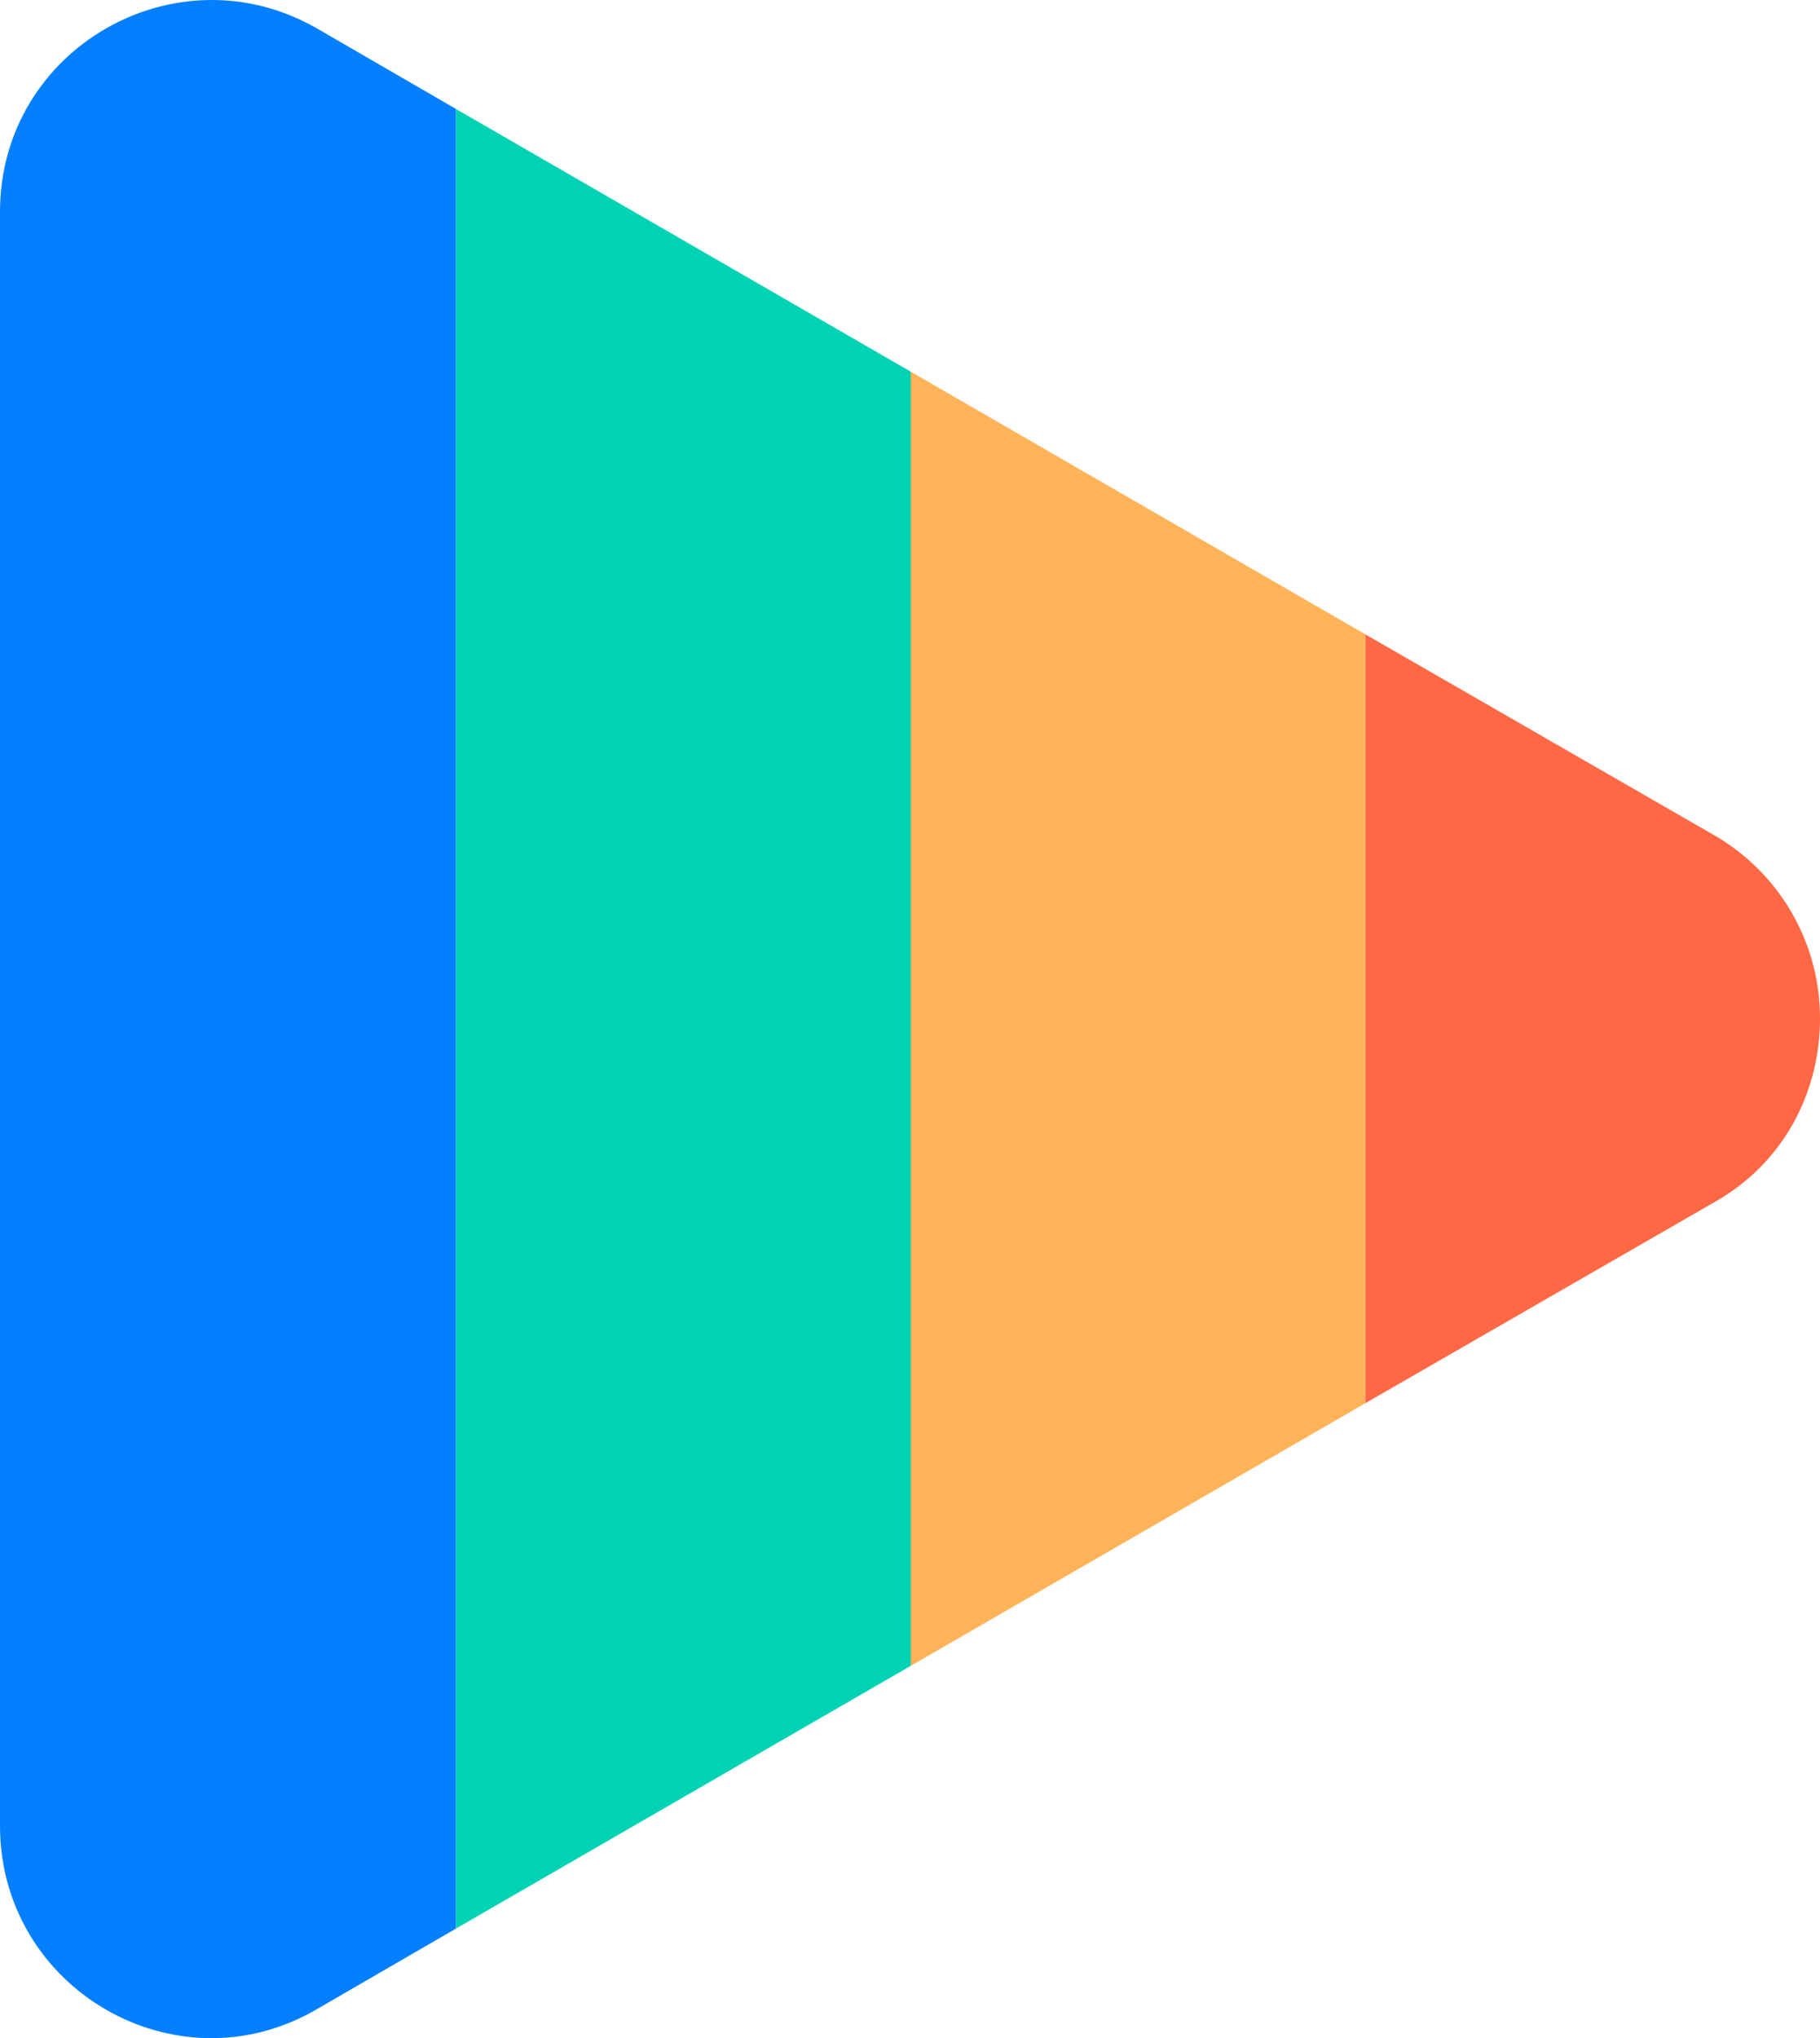
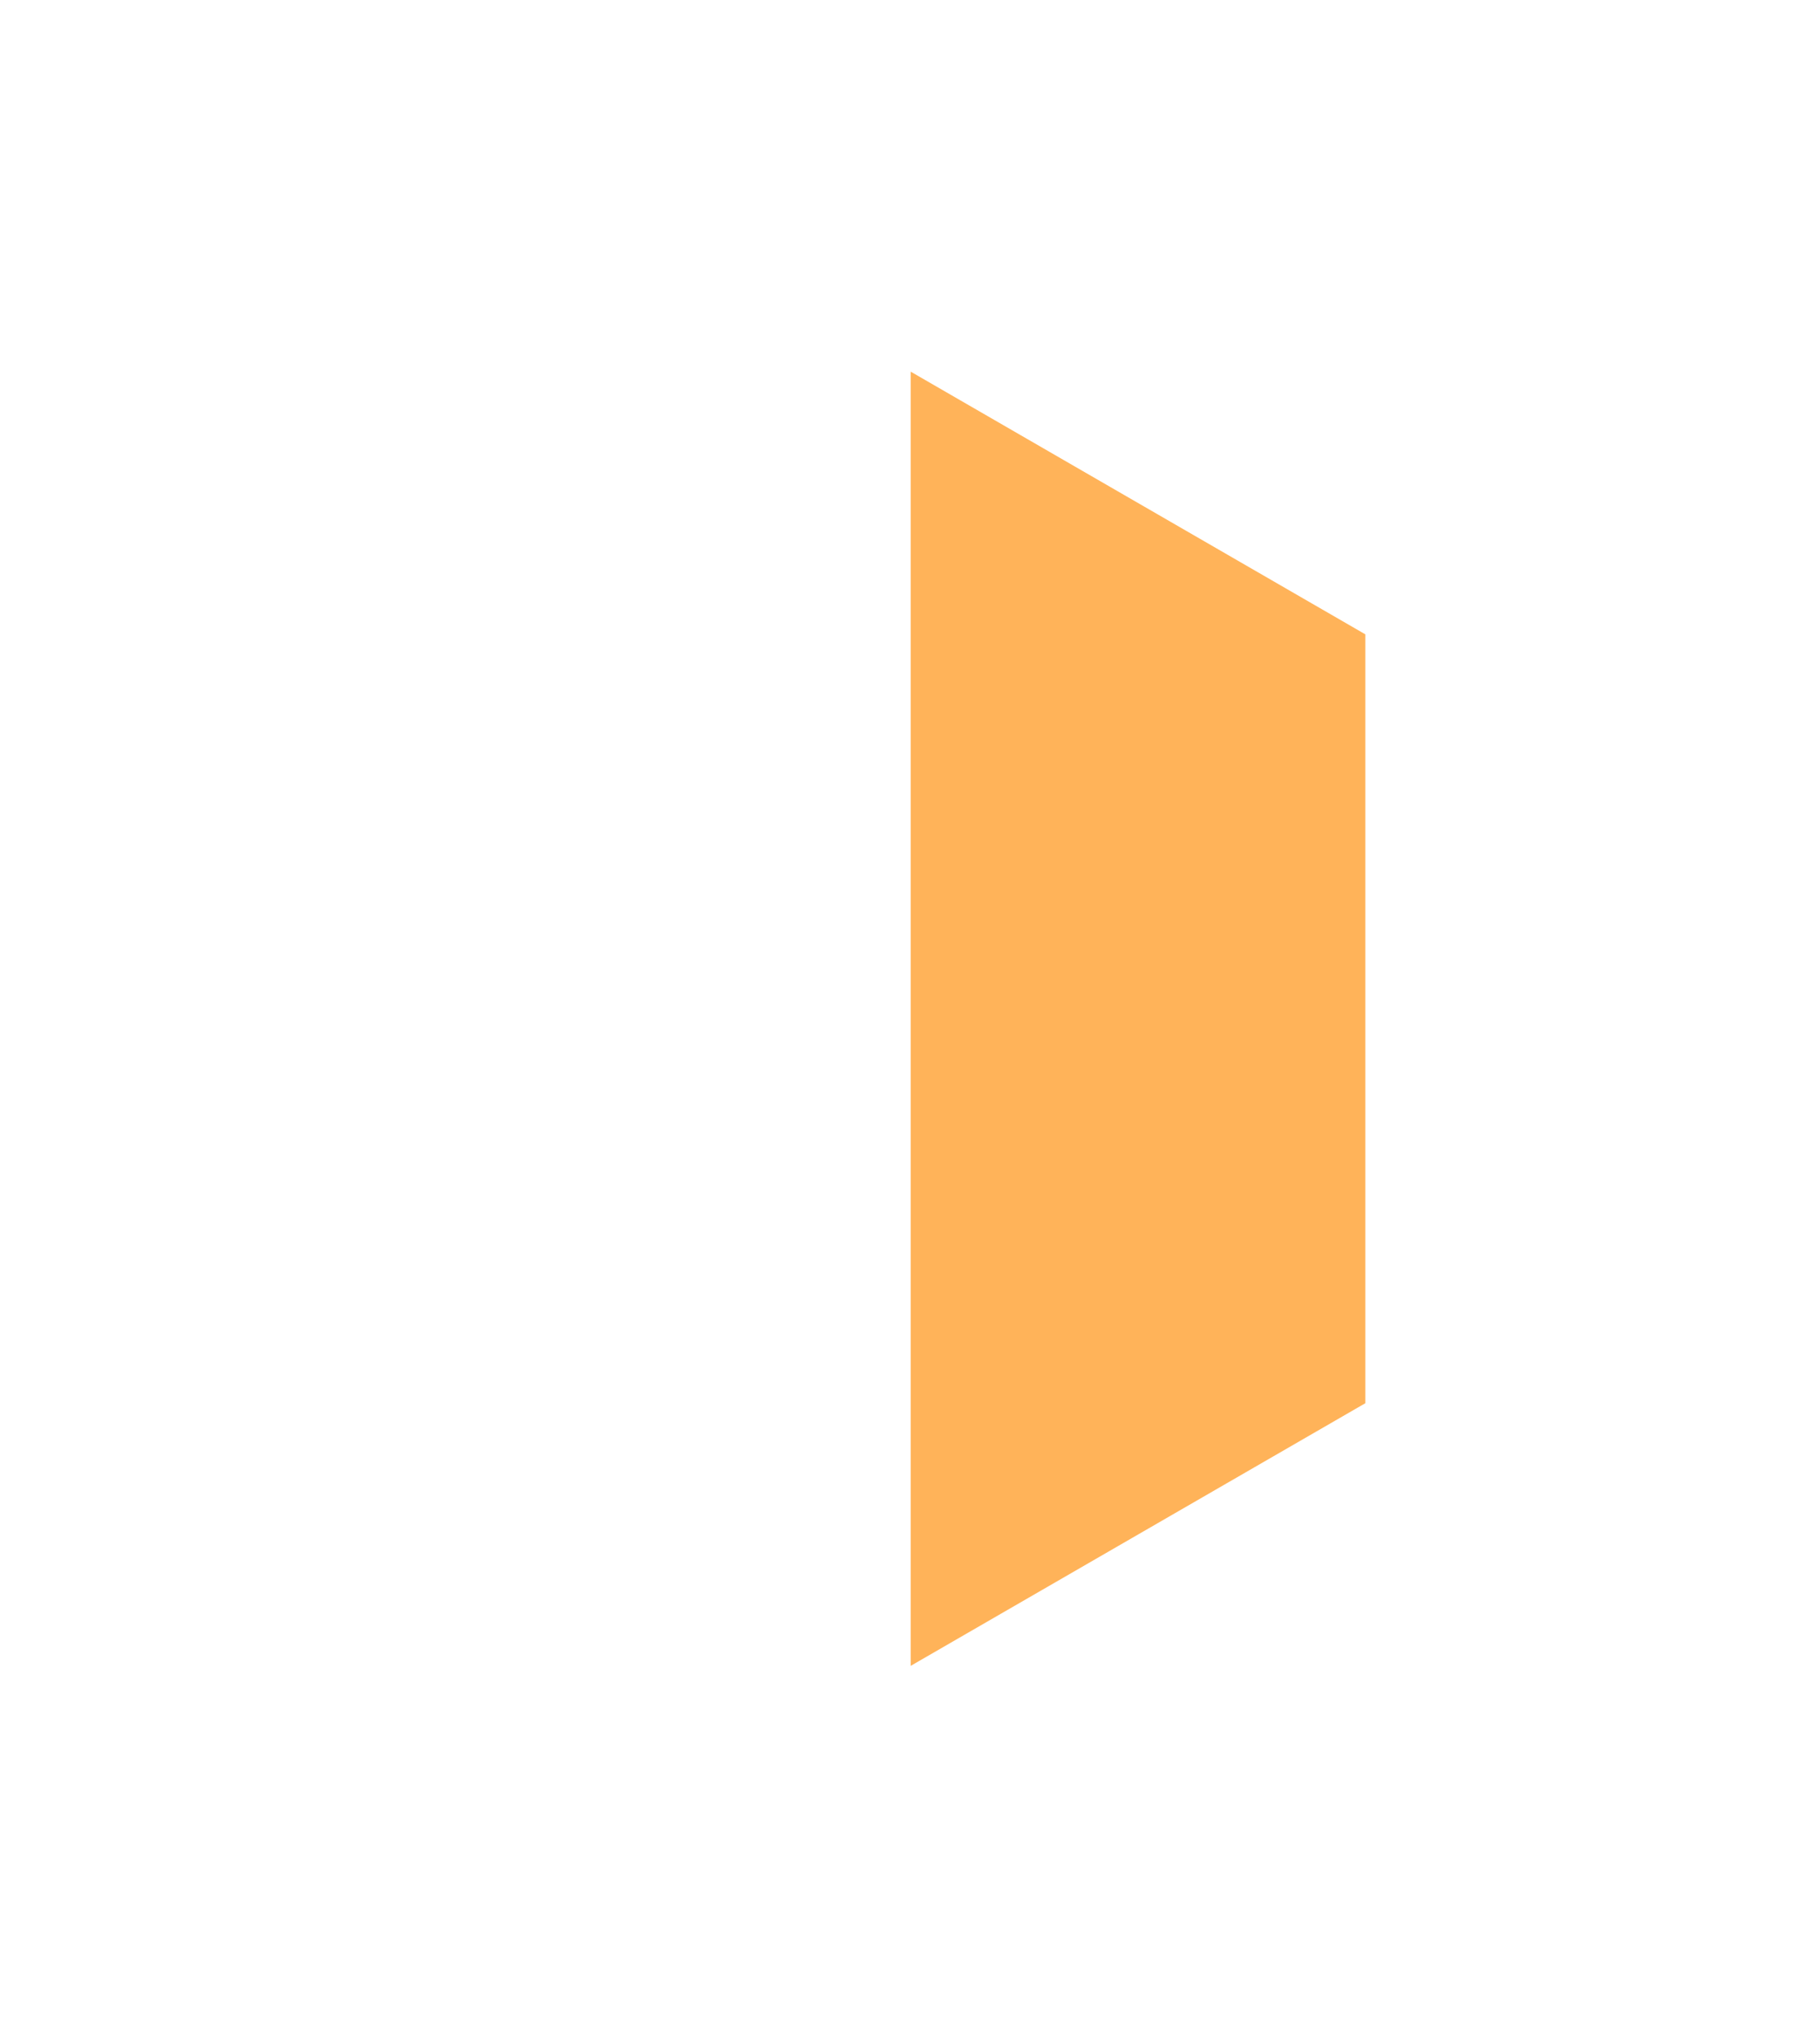
<svg xmlns="http://www.w3.org/2000/svg" id="Layer_1" data-name="Layer 1" viewBox="0 0 421 471.22">
  <defs>
    <style>
      .cls-1 {
        fill: #037fff;
      }

      .cls-2 {
        fill: #00d3b4;
      }

      .cls-3 {
        fill: #ffb359;
      }

      .cls-4 {
        fill: #ff6845;
      }
    </style>
  </defs>
  <title>Only Play icon svg</title>
  <g>
-     <path class="cls-1" d="M145,39.6V460.26l-32.22,18.66c-32.57,19-73.28-4.75-73.28-42.41V63.35c0-37.66,40.71-61.07,73.28-42.41Z" transform="translate(-39.5 -14.39)" />
-     <polygon class="cls-2" points="210.67 85.93 210.67 385.14 105.5 445.87 105.5 25.21 210.67 85.93" />
    <polygon class="cls-3" points="315.83 146.66 315.83 324.42 210.67 385.14 210.67 85.93 315.83 146.66" />
-     <path class="cls-4" d="M460.5,249.93c0,16.62-8.14,33.24-24.43,42.4l-80.74,46.48V161.05l80.74,46.47A48.86,48.86,0,0,1,460.5,249.93Z" transform="translate(-39.5 -14.39)" />
  </g>
</svg>